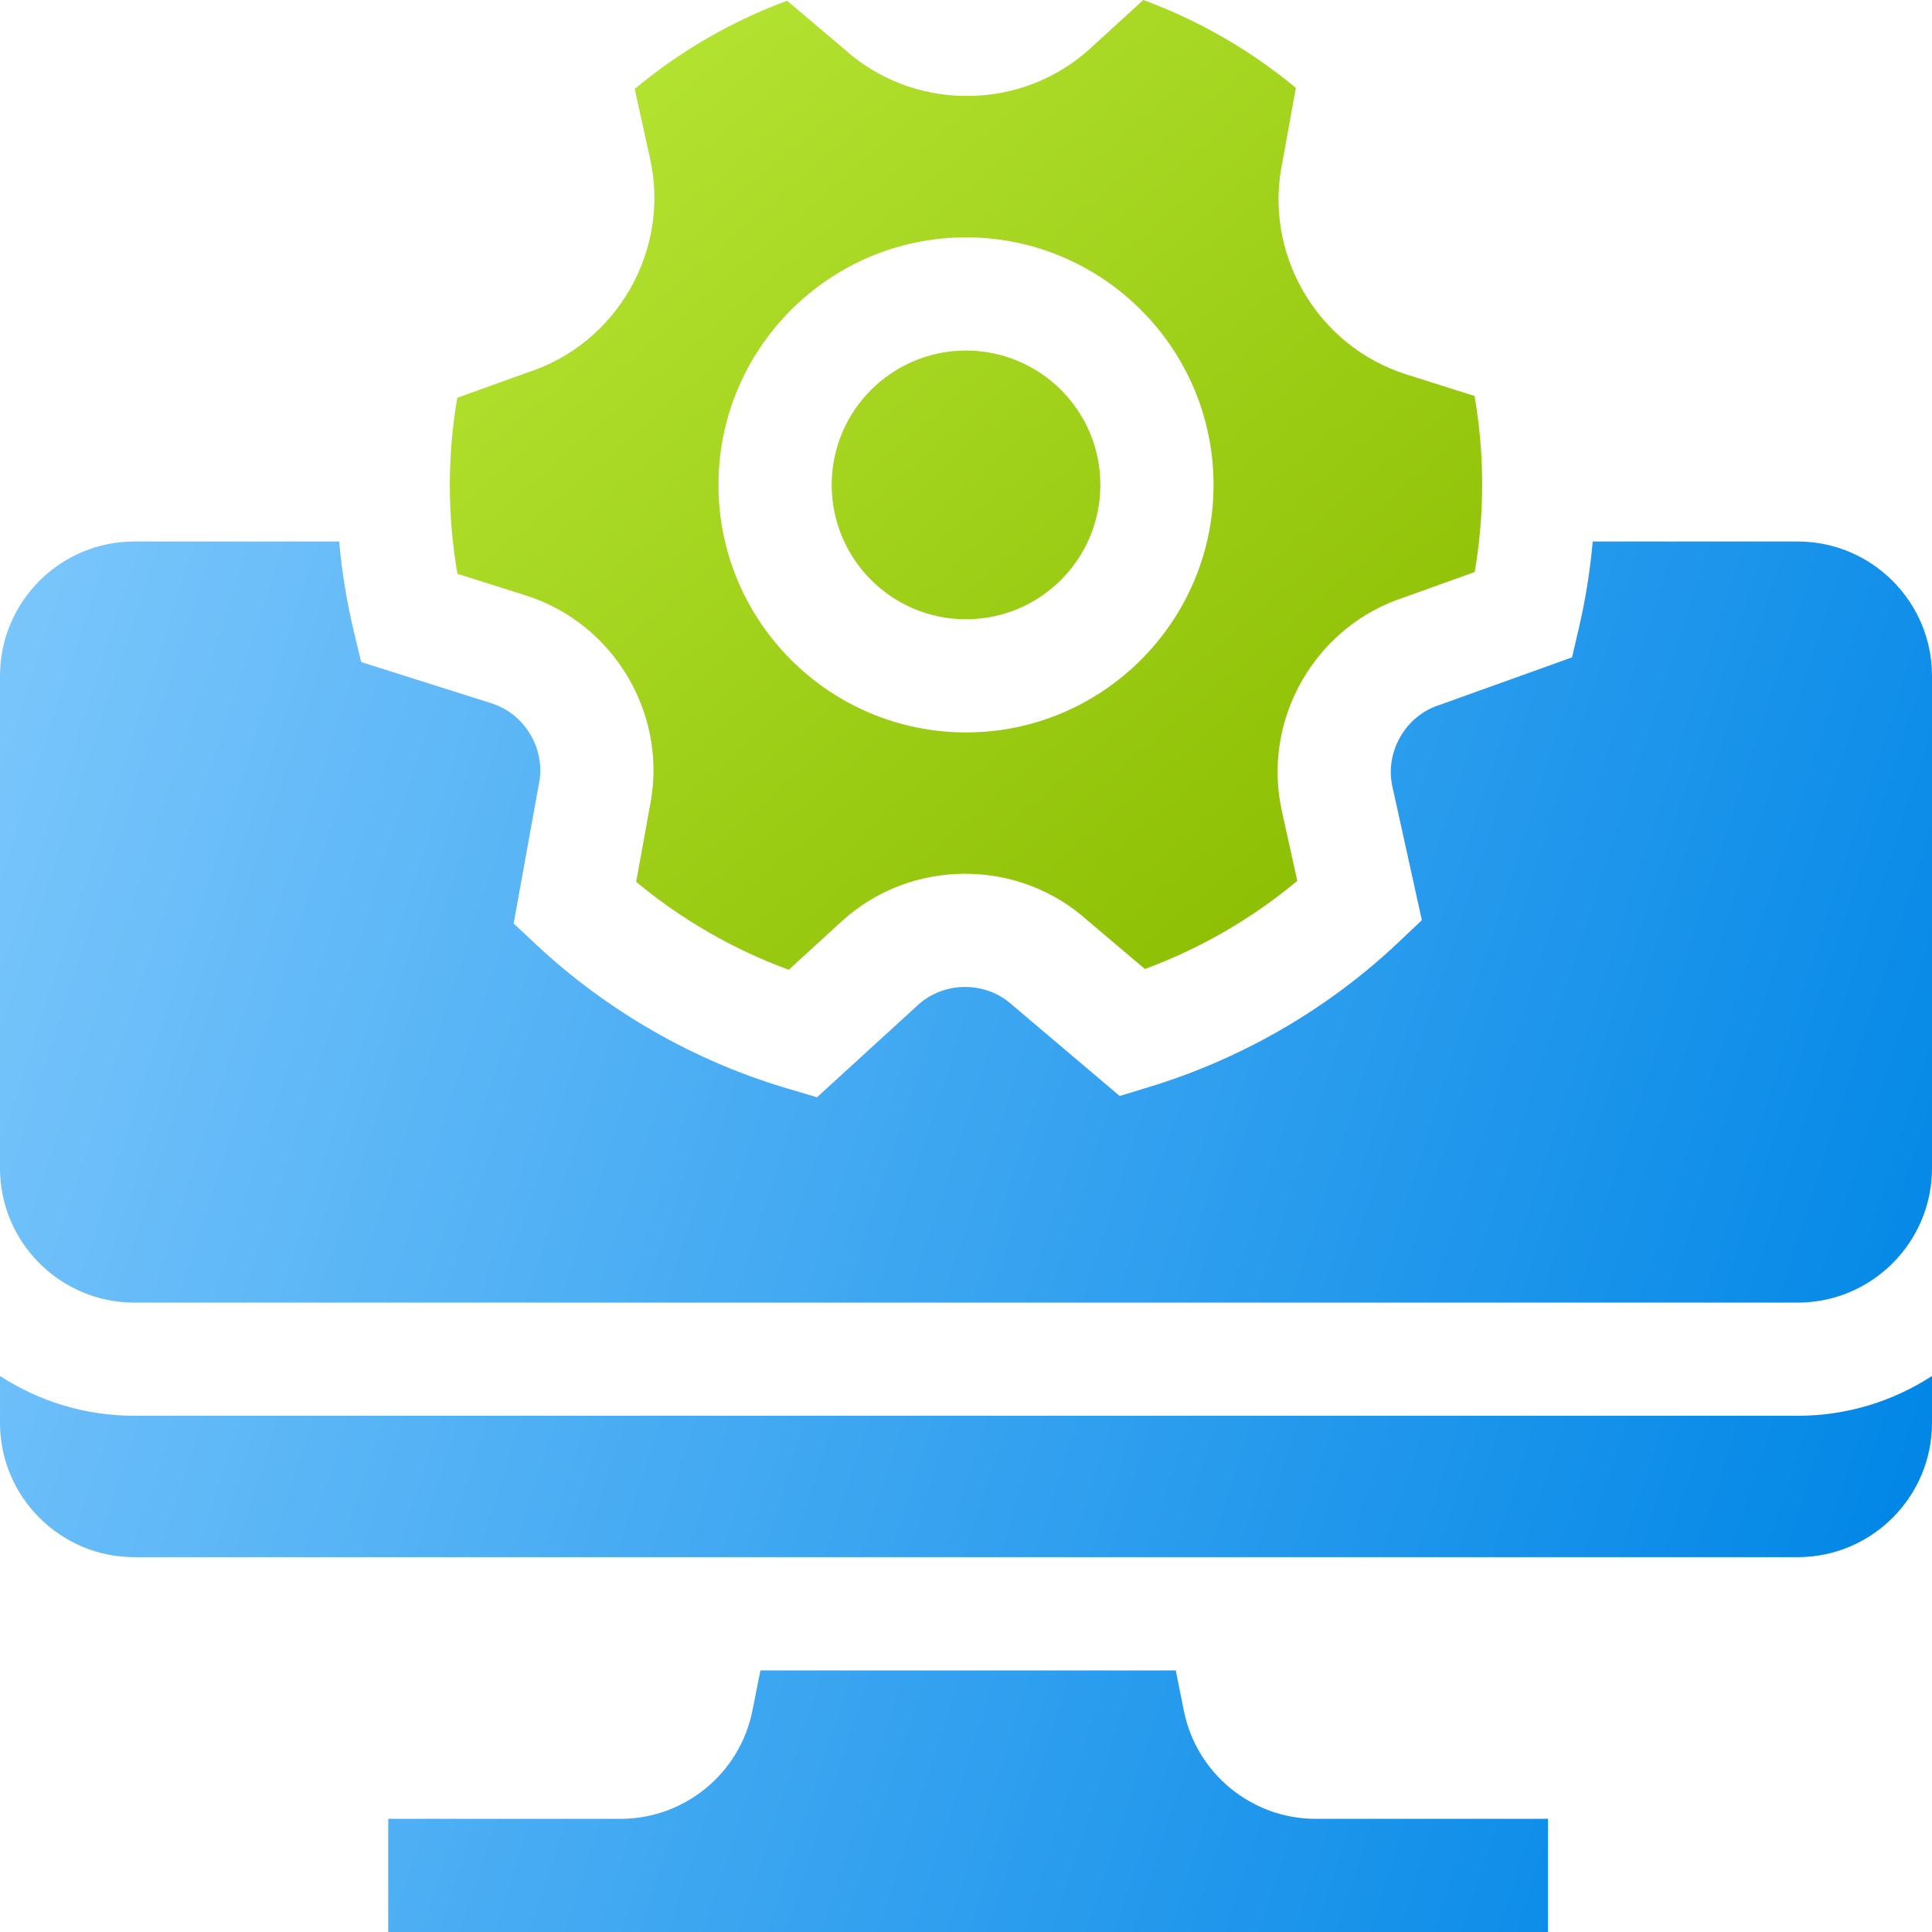
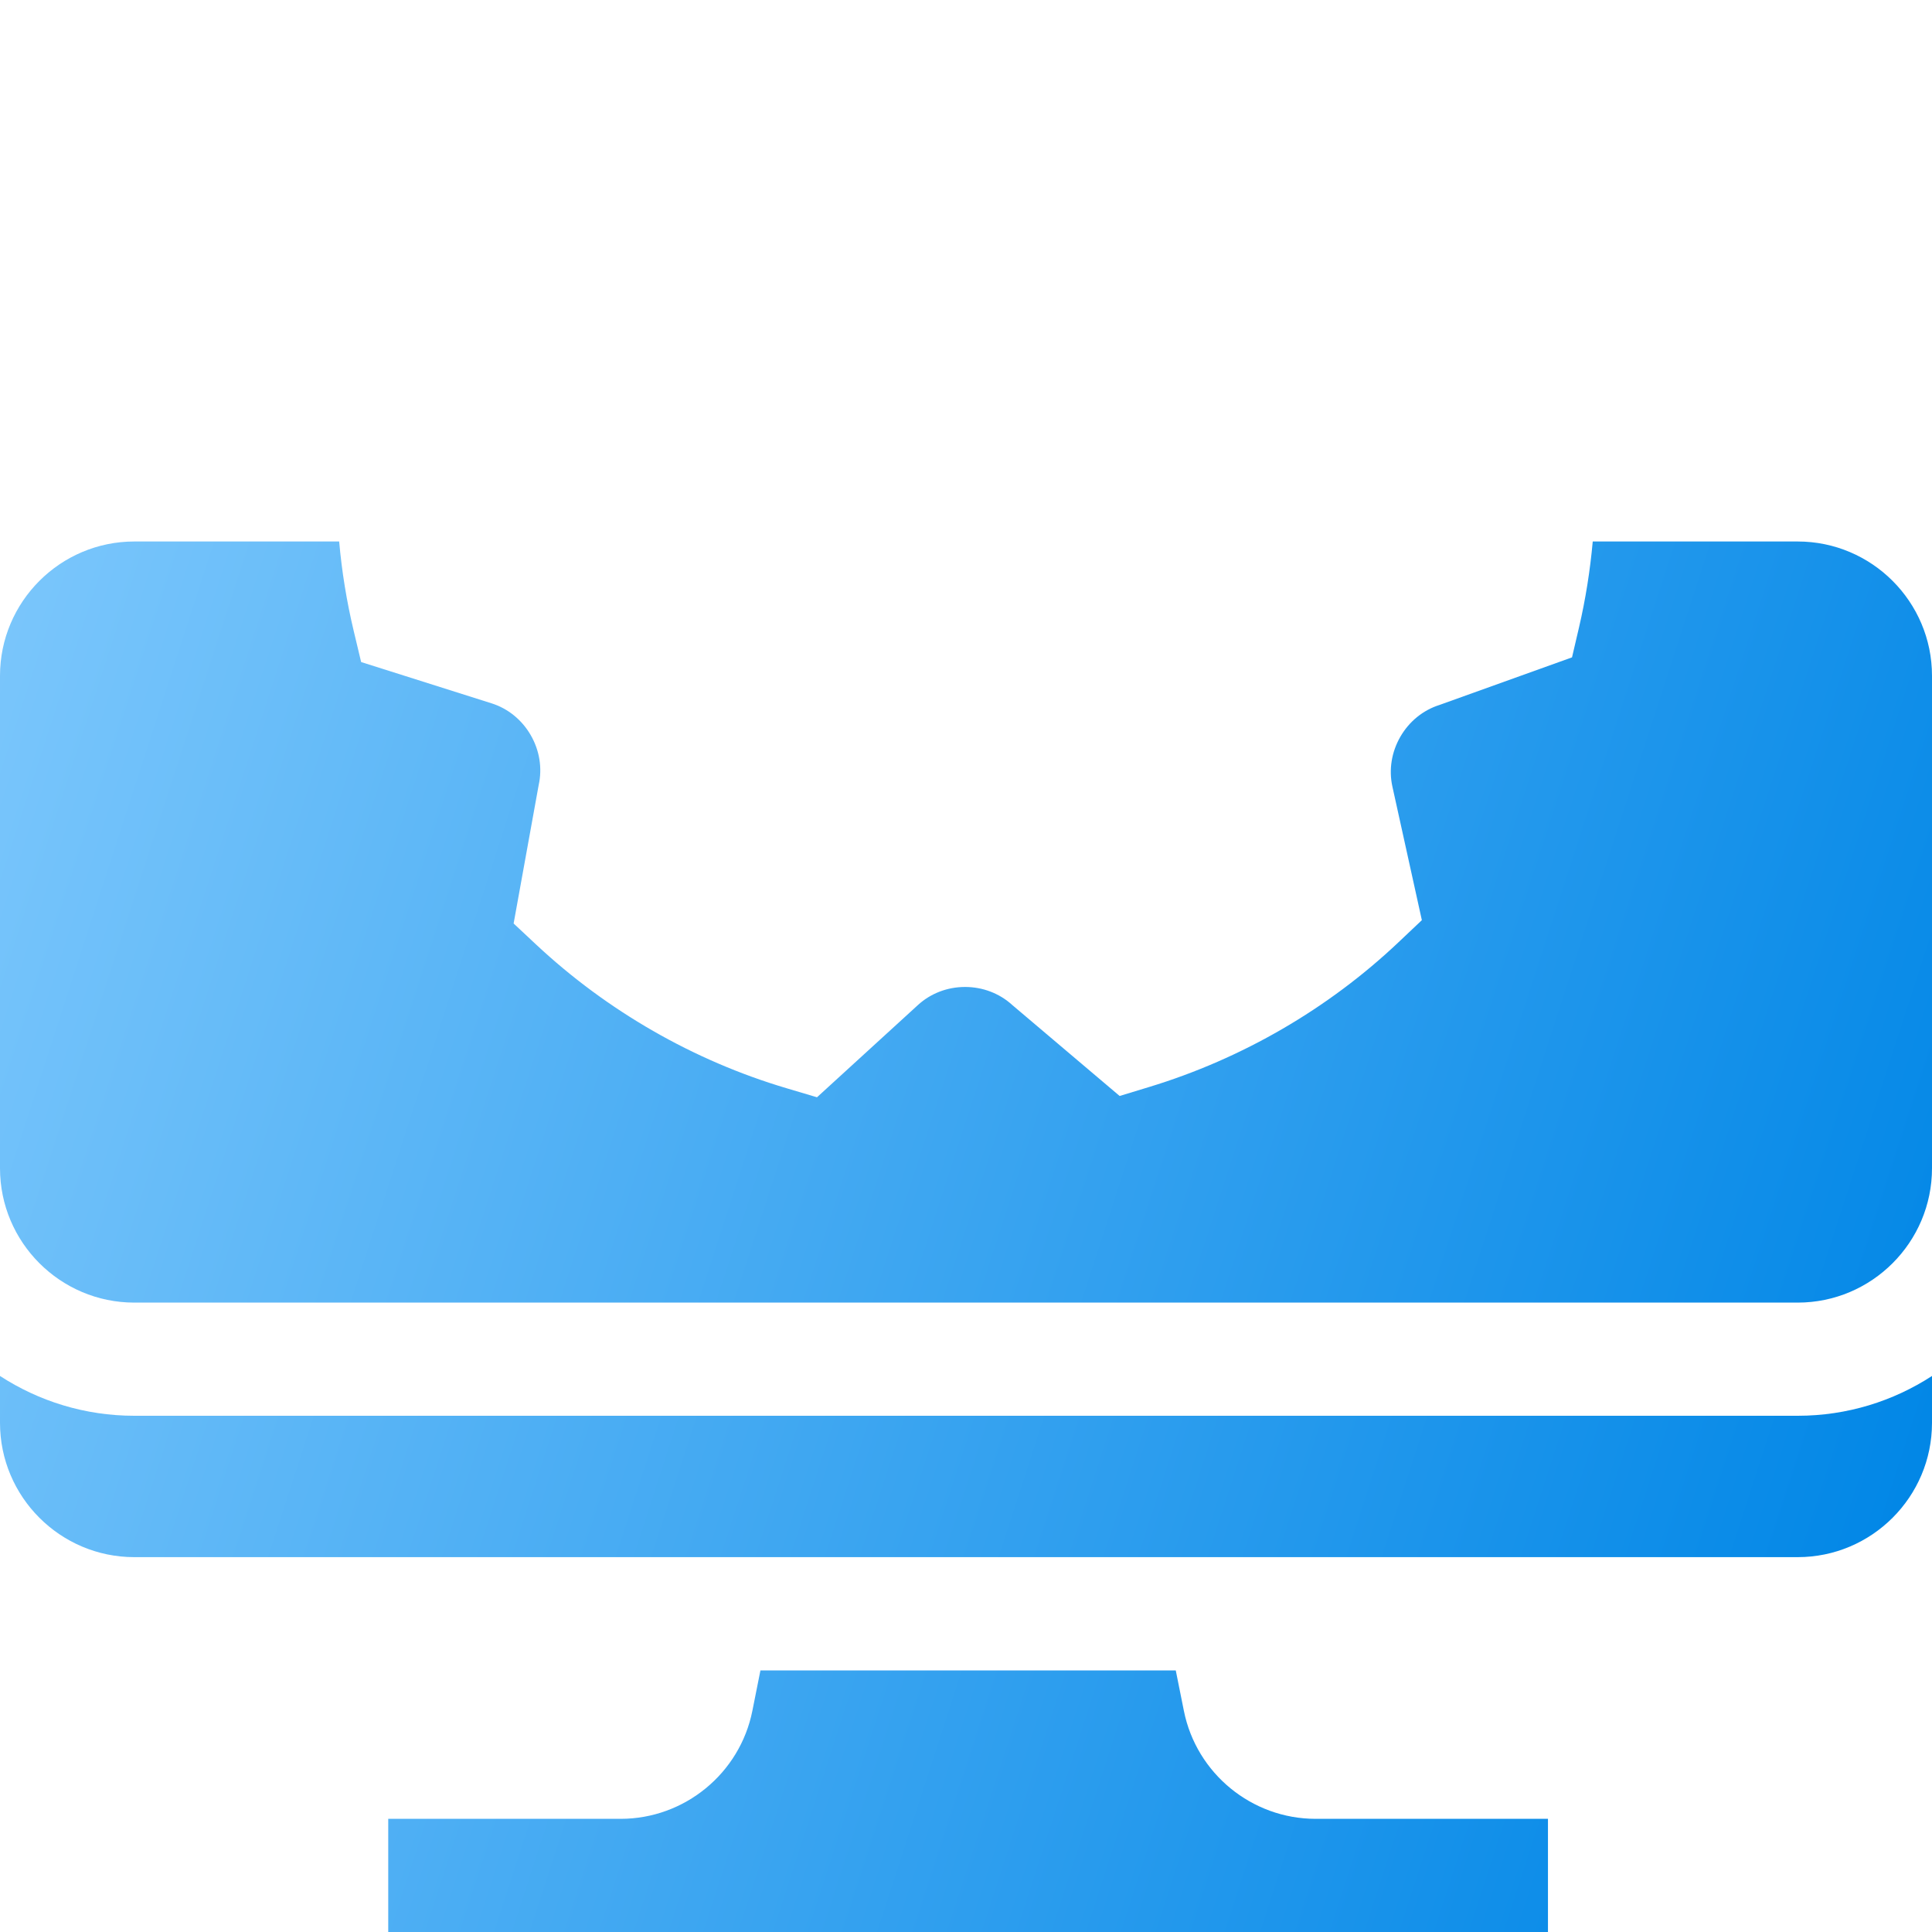
<svg xmlns="http://www.w3.org/2000/svg" width="40" height="40" viewBox="0 0 40 40" fill="none">
  <g clip-path="url(#clip0_14134_14379)">
    <path fill-rule="evenodd" clip-rule="evenodd" d="M37.219 11.211H32.976C32.922 11.809 32.828 12.403 32.692 12.989L32.547 13.61L29.804 14.595C29.464 14.702 29.176 14.936 28.993 15.253C28.81 15.57 28.751 15.937 28.828 16.285L29.438 19.051L28.957 19.506C27.503 20.883 25.716 21.92 23.792 22.505L23.181 22.691L20.957 20.807C20.694 20.567 20.347 20.434 19.981 20.434C19.615 20.434 19.268 20.567 19.006 20.807L16.915 22.718L16.279 22.529C14.361 21.959 12.569 20.93 11.1 19.556L10.634 19.12L11.153 16.252C11.23 15.904 11.171 15.537 10.988 15.22C10.805 14.903 10.517 14.669 10.178 14.562L7.477 13.707L7.323 13.062C7.178 12.454 7.077 11.835 7.022 11.211H2.781C1.248 11.211 0 12.459 0 13.992V24.187C0 25.721 1.248 26.969 2.781 26.969H37.219C38.752 26.969 40 25.721 40 24.187V13.992C40 12.459 38.752 11.211 37.219 11.211ZM15.744 34.584L15.577 35.421C15.318 36.717 14.171 37.657 12.85 37.657H8.038V40.001H32.049V37.657H27.238C25.917 37.657 24.77 36.717 24.511 35.421L24.343 34.584H15.744ZM2.781 29.312H37.219C38.243 29.312 39.198 29.009 40 28.488V29.458C40 30.992 38.752 32.239 37.219 32.239H2.781C1.248 32.239 0 30.992 0 29.458V28.488C0.802 29.009 1.757 29.312 2.781 29.312Z" fill="url(#paint0_linear_14134_14379)" />
-     <path fill-rule="evenodd" clip-rule="evenodd" d="M9.471 11.88C9.262 10.68 9.261 9.44 9.467 8.235L10.927 7.71C11.816 7.423 12.564 6.815 13.037 5.997C13.513 5.171 13.664 4.21 13.46 3.289L13.141 1.841C14.076 1.06 15.149 0.439 16.296 0.015L17.48 1.017C18.173 1.643 19.074 1.987 20.019 1.987C20.972 1.987 21.88 1.637 22.576 1L23.67 0C24.813 0.419 25.888 1.038 26.829 1.819L26.553 3.345C26.358 4.259 26.51 5.211 26.982 6.029C27.459 6.855 28.216 7.466 29.115 7.751L30.529 8.198C30.738 9.398 30.739 10.638 30.532 11.843L29.073 12.367C28.184 12.655 27.436 13.263 26.963 14.081C26.487 14.906 26.336 15.868 26.539 16.789L26.859 18.237C25.924 19.017 24.851 19.638 23.704 20.062L22.52 19.061C21.826 18.435 20.926 18.09 19.981 18.09C19.028 18.09 18.12 18.441 17.424 19.077L16.33 20.078C15.186 19.658 14.112 19.04 13.171 18.258L13.447 16.732C13.642 15.818 13.49 14.866 13.018 14.048C12.541 13.223 11.784 12.612 10.884 12.327L9.471 11.88ZM25.125 10.039C25.125 7.213 22.826 4.914 20 4.914C17.174 4.914 14.875 7.213 14.875 10.039C14.875 12.865 17.174 15.164 20 15.164C22.826 15.164 25.125 12.865 25.125 10.039ZM22.782 10.039C22.782 11.575 21.536 12.821 20 12.821C18.464 12.821 17.219 11.575 17.219 10.039C17.219 8.503 18.464 7.258 20 7.258C21.536 7.258 22.782 8.503 22.782 10.039Z" fill="url(#paint1_linear_14134_14379)" />
  </g>
  <defs>
    <linearGradient id="paint0_linear_14134_14379" x1="31.728" y1="57.062" x2="-16.53" y2="41.421" gradientUnits="userSpaceOnUse">
      <stop stop-color="#0086E6" />
      <stop offset="1" stop-color="#8DD0FF" />
    </linearGradient>
    <linearGradient id="paint1_linear_14134_14379" x1="28.335" y1="20.078" x2="3.335" y2="-9.186" gradientUnits="userSpaceOnUse">
      <stop stop-color="#8ABC00" />
      <stop offset="1" stop-color="#CCFA4E" />
    </linearGradient>
    <clipPath id="clip0_14134_14379">
      <rect width="40" height="40" fill="white" />
    </clipPath>
  </defs>
</svg>